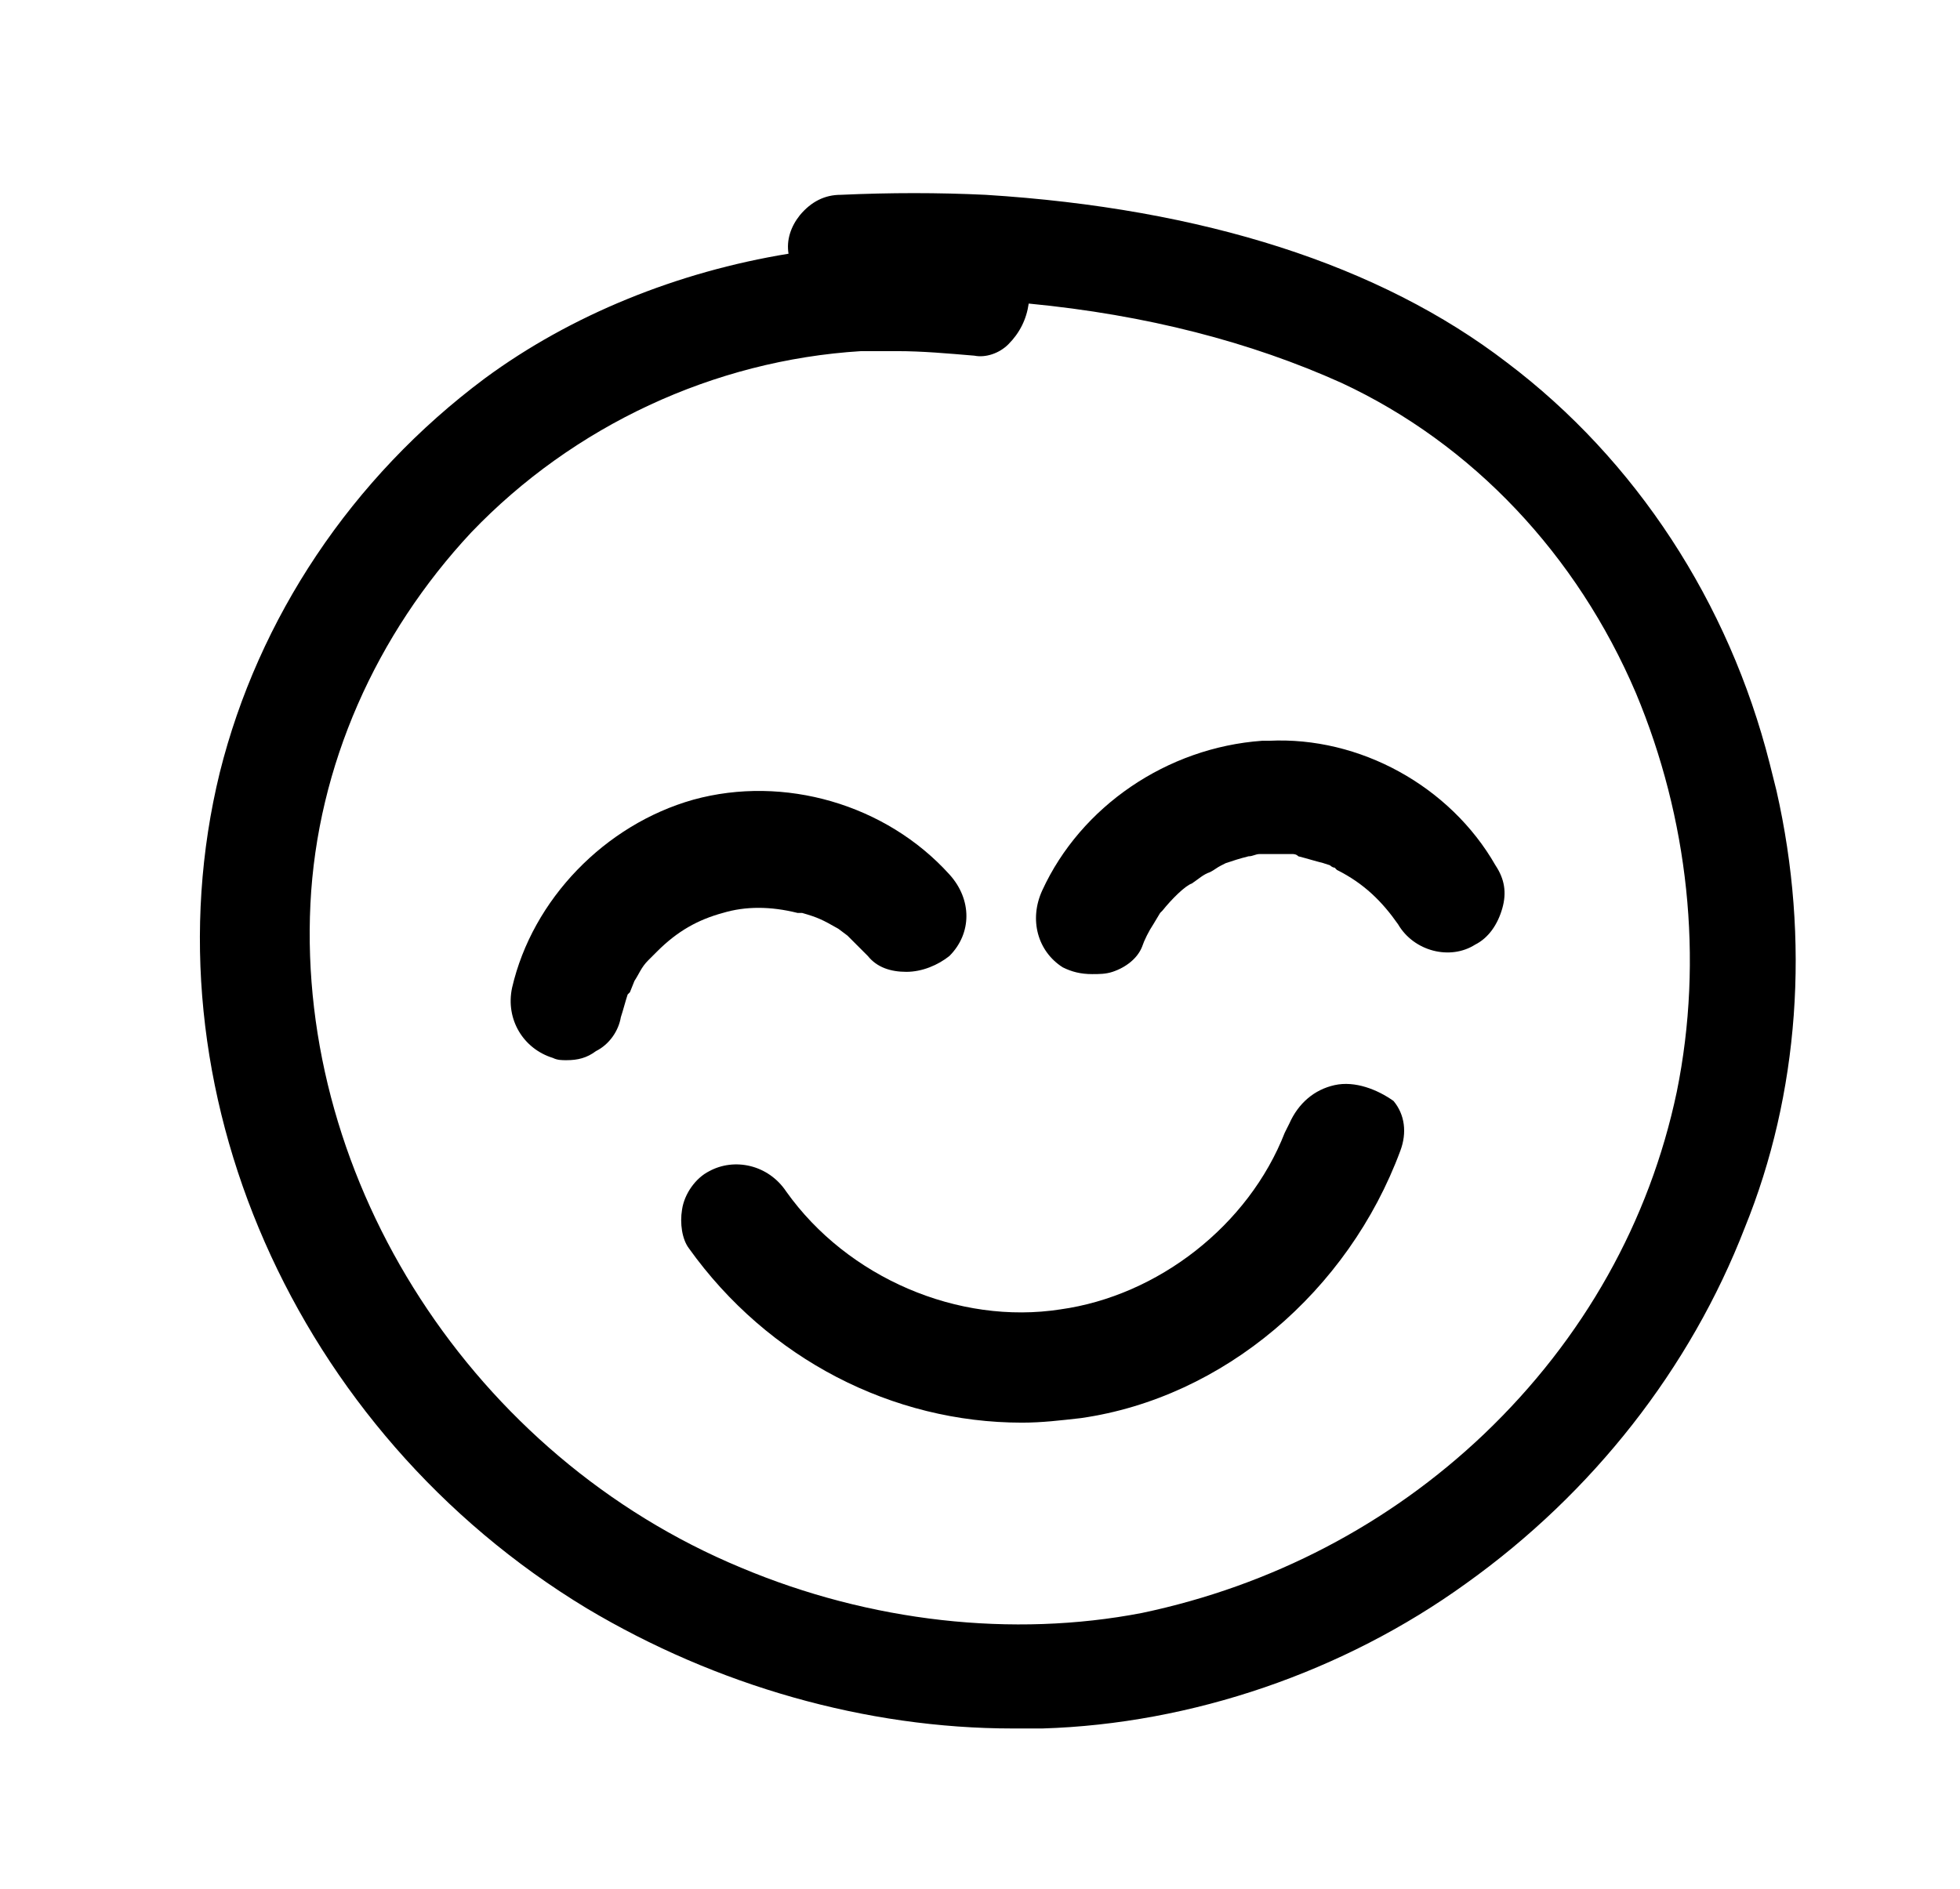
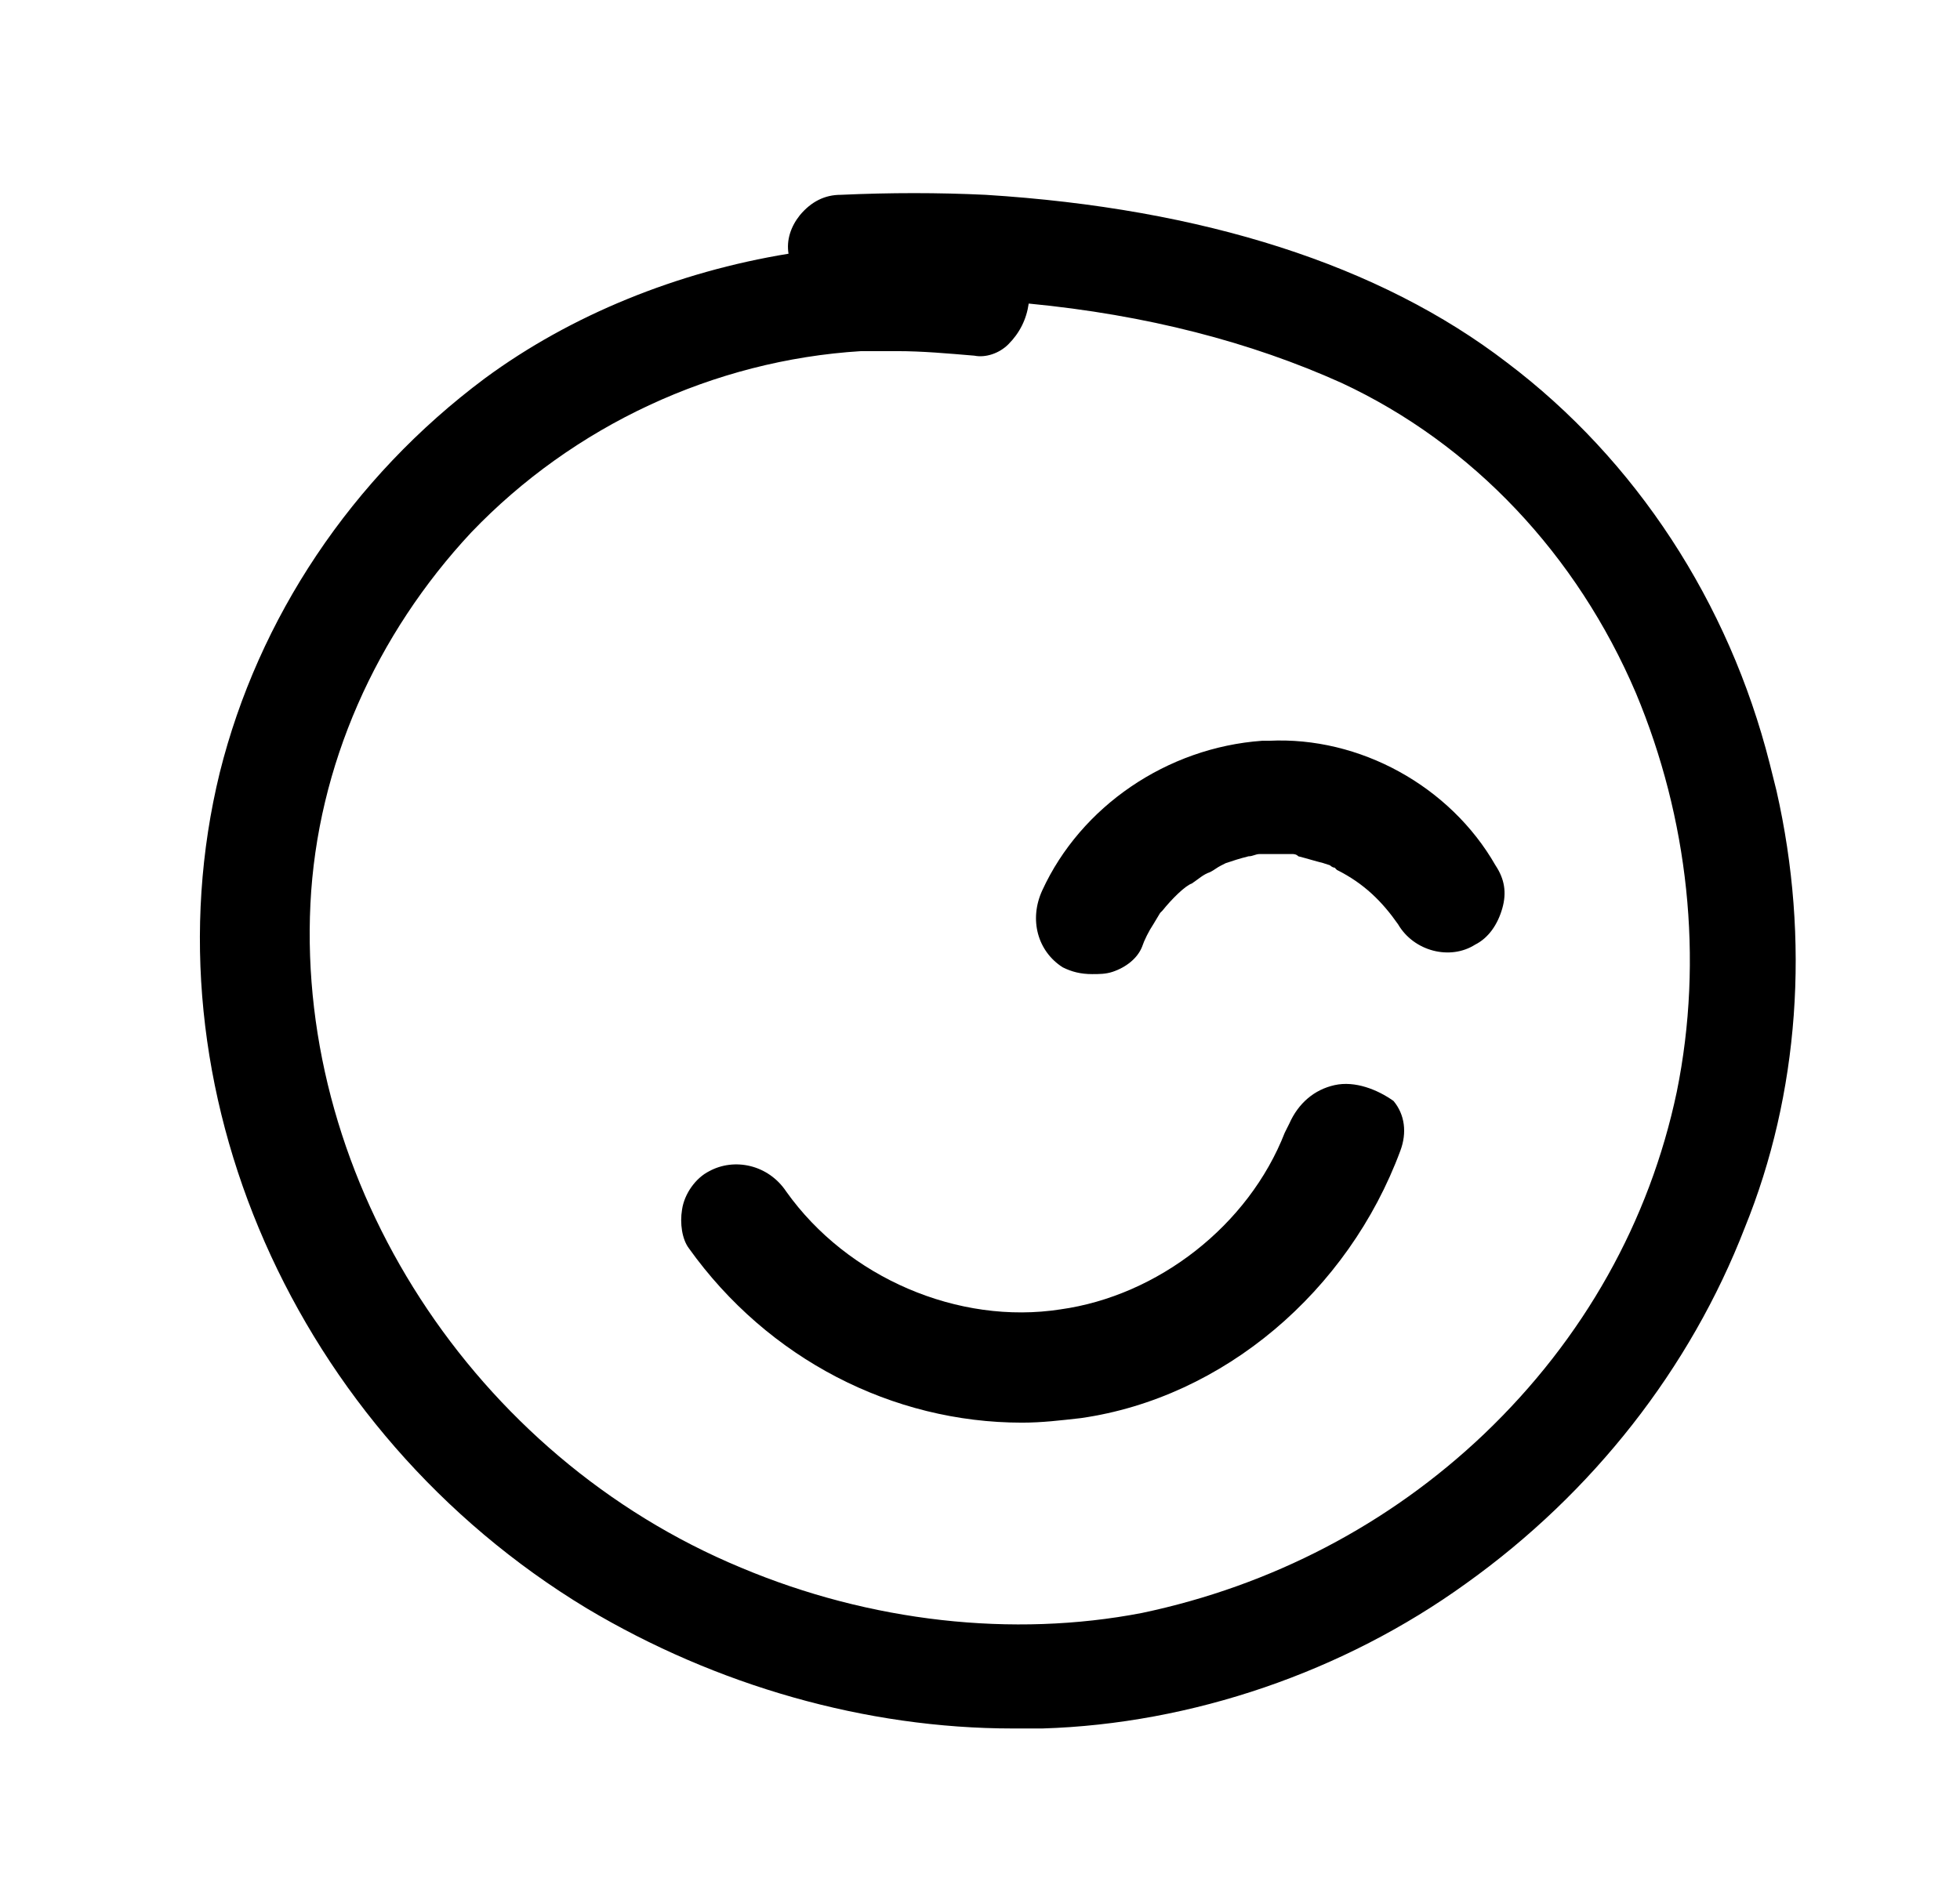
<svg xmlns="http://www.w3.org/2000/svg" version="1.1" id="Layer_1" x="0px" y="0px" viewBox="0 0 86.5 83.4" style="enable-background:new 0 0 86.5 83.4;" xml:space="preserve">
  <g>
    <path d="M58.9,47.9c-0.9,0.2-1.6,0.8-2,1.7L56.7,50c-1.6,4.1-5.6,7.2-9.9,7.8c-4.5,0.7-9.4-1.4-12.1-5.2c-0.8-1.2-2.3-1.5-3.4-0.9   c-0.6,0.3-1.1,1-1.2,1.7c-0.1,0.6,0,1.3,0.3,1.7c3.5,4.9,9,7.7,14.7,7.7c0.9,0,1.7-0.1,2.6-0.2c6.3-0.9,11.8-5.6,14.1-11.8   c0.3-0.8,0.2-1.6-0.3-2.2C60.8,48.1,59.8,47.7,58.9,47.9z" />
    <path d="M56,32.7L56,32.7l-0.3,0c-4.2,0.3-8,2.9-9.7,6.6c-0.6,1.3-0.2,2.7,0.9,3.4c0.4,0.2,0.8,0.3,1.3,0.3c0.3,0,0.6,0,0.9-0.1   c0.6-0.2,1.1-0.6,1.3-1.1c0.1-0.3,0.3-0.7,0.5-1l0.3-0.5c0,0,0,0,0,0l0.1-0.1c0.4-0.5,1-1.1,1.3-1.2c0.3-0.2,0.5-0.4,0.8-0.5   c0.2-0.1,0.3-0.2,0.5-0.3l0.2-0.1c0.3-0.1,0.6-0.2,1-0.3c0.2,0,0.3-0.1,0.5-0.1l0.3,0c0.3,0,0.6,0,0.8,0l0.1,0c0.1,0,0.2,0,0.2,0   c0.1,0,0.2,0,0.3,0.1c0.4,0.1,0.7,0.2,1.1,0.3l0.3,0.1c0,0,0.1,0.1,0.2,0.1l0.1,0.1c1.2,0.6,2,1.4,2.7,2.4c0.7,1.2,2.3,1.6,3.4,0.9   c0.6-0.3,1-0.9,1.2-1.6c0.2-0.7,0.1-1.3-0.3-1.9C64,34.7,60,32.5,56,32.7z M51,40.1C51,40.1,51,40.1,51,40.1L51,40.1L51,40.1z" />
-     <path d="M35.2,40.3l0.2,0c0.7,0.2,0.9,0.3,1.6,0.7l0.4,0.3c0,0,0,0,0,0l0.1,0.1c0.3,0.3,0.6,0.6,0.8,0.8c0.4,0.5,1,0.7,1.7,0.7   c0.7,0,1.4-0.3,1.9-0.7c1-1,1-2.5,0-3.6c-2.8-3.1-7.3-4.4-11.3-3.3c-3.9,1.1-7.1,4.4-8,8.3c-0.3,1.4,0.5,2.7,1.8,3.1   c0.2,0.1,0.4,0.1,0.6,0.1c0.5,0,0.9-0.1,1.3-0.4c0.6-0.3,1-0.9,1.1-1.5c0.1-0.3,0.2-0.7,0.3-1l0.1-0.1c0,0,0,0,0,0l0.2-0.5   c0.2-0.3,0.3-0.6,0.6-0.9L29,42c0.9-0.9,1.8-1.4,2.9-1.7C32.9,40,34,40,35.2,40.3z M37.6,41.1C37.6,41.1,37.6,41.1,37.6,41.1   L37.6,41.1L37.6,41.1z" />
    <path d="M78.4,34.9L78.4,34.9l-0.3-1.2c-1.8-7.1-5.9-13.4-11.6-17.7c-5.6-4.3-13.4-6.8-23-7.4c-2.1-0.1-4.2-0.1-6.4,0   c-0.7,0-1.3,0.3-1.8,0.9c-0.4,0.5-0.6,1.1-0.5,1.7c-4.9,0.8-9.6,2.7-13.4,5.5c-5.9,4.4-10,10.6-11.7,17.4C6.3,48,13,63.2,25.9,71   c5.7,3.4,12.3,5.3,18.8,5.3c0.4,0,0.8,0,1.3,0c6.6-0.2,13.3-2.5,18.7-6.4c5.6-4,9.9-9.5,12.3-15.7C79.4,48.3,79.9,41.5,78.4,34.9z    M74,48.2L74,48.2c-1.2,5.7-4.1,10.9-8.5,15.1c-4.2,4-9.4,6.7-15.1,7.9c-5.7,1.1-12,0.4-17.7-2c-11.8-4.9-19.6-17-19-29.3   c0.3-6.1,2.9-11.9,7.1-16.4c4.5-4.7,10.7-7.6,17.2-8c0.5,0,1,0,1.6,0c1.1,0,2.2,0.1,3.4,0.2c0.5,0.1,1.1-0.1,1.5-0.5   c0.5-0.5,0.8-1.1,0.9-1.8c5.2,0.5,9.8,1.7,13.8,3.5c5.8,2.7,10.4,7.6,13,13.7C74.5,36.1,75.2,42.3,74,48.2z" />
  </g>
</svg>